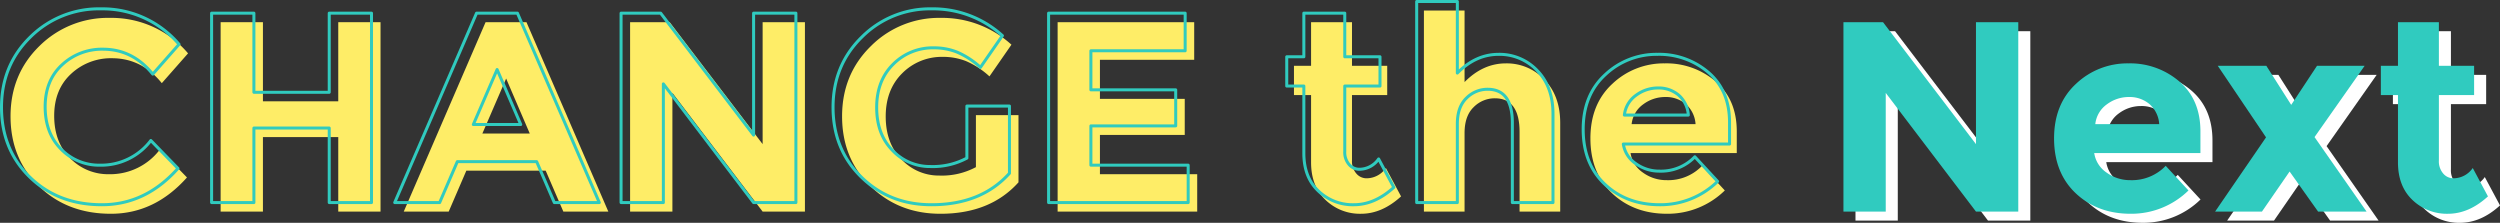
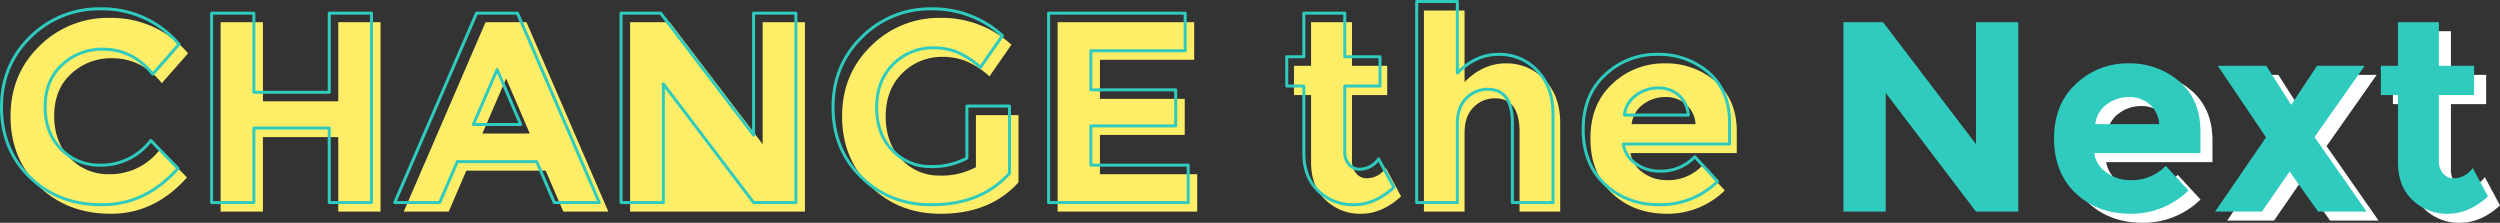
<svg xmlns="http://www.w3.org/2000/svg" width="830.35" height="74" viewBox="0 0 830.35 74">
  <rect x="0" y="0" width="830.35" height="74" fill="#333333" stroke="none" />
  <g transform="translate(106.55 -360.72)">
    <path d="M-83.25,413.27q-5.295-5.31-5.3-14.08t5.63-13.96a19.38,19.38,0,0,1,13.55-5.17q9.885,0,16.56,8.28l8.72-9.9a33.286,33.286,0,0,0-25.93-11.78,32.28,32.28,0,0,0-23.45,9.36q-9.585,9.375-9.58,23.35,0,14,9.41,23.18t23.94,9.17q14.52,0,25.25-12.06l-9-9.27a20.69,20.69,0,0,1-16.92,8.19A17.517,17.517,0,0,1-83.25,413.27Z" fill="#feed67" fill-rule="evenodd" />
    <path d="M5.8,394.37H-19.22V368.09H-33.27V431h14.05V406.25H5.8V431H19.84V368.09H5.8Z" fill="#feed67" fill-rule="evenodd" />
    <path d="M69.41,405.08H53.66l7.9-18.27ZM95.5,431,68.31,368.09H54.73L27.55,431H42.48l5.86-13.59H74.7L80.56,431Z" fill="#feed67" fill-rule="evenodd" />
-     <path d="M146.75,408.59l-30.87-40.5H102.73V431h14.05V391.58L146.75,431H160.8V368.09H146.75Z" fill="#feed67" fill-rule="evenodd" />
+     <path d="M146.75,408.59l-30.87-40.5H102.73V431h14.05L146.75,431H160.8V368.09H146.75Z" fill="#feed67" fill-rule="evenodd" />
    <path d="M217.59,416.23a23.927,23.927,0,0,1-12.15,2.8,16.94,16.94,0,0,1-12.55-5.36c-3.51-3.56-5.26-8.33-5.26-14.26s1.82-10.72,5.48-14.35a18.5,18.5,0,0,1,13.52-5.45,20.642,20.642,0,0,1,7.68,1.41,27.617,27.617,0,0,1,7.78,5.07l7.3-10.53a34.19,34.19,0,0,0-23.53-8.9,31.927,31.927,0,0,0-23.14,9.36q-9.585,9.375-9.58,23.35,0,14,9.41,23.18,9.39,9.18,23.26,9.17,16.545,0,25.92-10.44V398.95H217.59Z" fill="#feed67" fill-rule="evenodd" />
    <path d="M244.73,368.09V431h46.36V418.58H258.78V405.53h28.17V393.56H258.78V380.59h31.31v-12.5Z" fill="#feed67" fill-rule="evenodd" />
    <path d="M354.2,392.3v-9.72H342.5V368.09H328.91v14.49h-5.68v9.72h5.68v22.32c0,5.29,1.59,9.46,4.81,12.52a16.46,16.46,0,0,0,11.8,4.58q6.96,0,13.28-5.77l-5.05-9.43a7.811,7.811,0,0,1-6.39,3.42,4.427,4.427,0,0,1-3.42-1.58,6.188,6.188,0,0,1-1.44-4.38V392.3Z" fill="#feed67" fill-rule="evenodd" />
    <path d="M382.91,396.31a9.809,9.809,0,0,1,7.06-2.94c5.45,0,8.19,3.74,8.19,11.18V431h13.5V401.56q0-9-5.22-14.39a17.22,17.22,0,0,0-12.83-5.4q-7.59,0-13.72,6.21V364.22h-13.5V431h13.5V404.91C379.89,401.12,380.89,398.27,382.91,396.31Z" fill="#feed67" fill-rule="evenodd" />
    <path d="M456.61,401.94H435.38a9.277,9.277,0,0,1,3.85-6.57,12.151,12.151,0,0,1,7.33-2.43,10.234,10.234,0,0,1,6.8,2.34A9.631,9.631,0,0,1,456.61,401.94Zm2.16,13.86a15.548,15.548,0,0,1-11.71,4.76,13.261,13.261,0,0,1-7.92-2.51,9.573,9.573,0,0,1-4.12-6.49H470.3v-7.2q0-10.53-6.99-16.56a25.06,25.06,0,0,0-16.97-6.03,24.744,24.744,0,0,0-17.32,6.75q-7.335,6.75-7.33,18.18t7.2,18.22q7.2,6.795,18.22,6.8a27.117,27.117,0,0,0,19.22-7.74Z" fill="#feed67" fill-rule="evenodd" />
    <path d="M-86.25,410.27q-5.295-5.31-5.3-14.08t5.63-13.96a19.38,19.38,0,0,1,13.55-5.17q9.885,0,16.56,8.28l8.72-9.9a33.286,33.286,0,0,0-25.93-11.78,32.28,32.28,0,0,0-23.45,9.36q-9.585,9.375-9.58,23.35,0,14,9.41,23.18t23.94,9.17q14.52,0,25.25-12.06l-9-9.27a20.69,20.69,0,0,1-16.92,8.19A17.517,17.517,0,0,1-86.25,410.27Z" fill="none" stroke="#30cbbf" stroke-linecap="round" stroke-linejoin="round" stroke-width="1" fill-rule="evenodd" />
    <path d="M2.8,391.37H-22.22V365.09H-36.27V428h14.05V403.25H2.8V428H16.84V365.09H2.8Z" fill="none" stroke="#30cbbf" stroke-linecap="round" stroke-linejoin="round" stroke-width="1" fill-rule="evenodd" />
    <path d="M66.41,402.08H50.66l7.9-18.27ZM92.5,428,65.31,365.09H51.73L24.55,428H39.48l5.86-13.59H71.7L77.56,428Z" fill="none" stroke="#30cbbf" stroke-linecap="round" stroke-linejoin="round" stroke-width="1" fill-rule="evenodd" />
    <path d="M143.75,405.59l-30.87-40.5H99.73V428h14.05V388.58L143.75,428H157.8V365.09H143.75Z" fill="none" stroke="#30cbbf" stroke-linecap="round" stroke-linejoin="round" stroke-width="1" fill-rule="evenodd" />
    <path d="M214.59,413.23a23.927,23.927,0,0,1-12.15,2.8,16.94,16.94,0,0,1-12.55-5.36c-3.51-3.56-5.26-8.33-5.26-14.26s1.82-10.72,5.48-14.35a18.5,18.5,0,0,1,13.52-5.45,20.642,20.642,0,0,1,7.68,1.41,27.617,27.617,0,0,1,7.78,5.07l7.3-10.53a34.19,34.19,0,0,0-23.53-8.9,31.927,31.927,0,0,0-23.14,9.36q-9.585,9.375-9.58,23.35,0,14,9.41,23.18,9.39,9.18,23.26,9.17,16.545,0,25.92-10.44V395.95H214.59Z" fill="none" stroke="#30cbbf" stroke-linecap="round" stroke-linejoin="round" stroke-width="1" fill-rule="evenodd" />
    <path d="M241.73,365.09V428h46.36V415.58H255.78V402.53h28.17V390.56H255.78V377.59h31.31v-12.5Z" fill="none" stroke="#30cbbf" stroke-linecap="round" stroke-linejoin="round" stroke-width="1" fill-rule="evenodd" />
    <path d="M351.8,389.3v-9.72H340.1V365.09H326.51v14.49h-5.68v9.72h5.68v22.32c0,5.29,1.59,9.46,4.81,12.52a16.46,16.46,0,0,0,11.8,4.58q6.96,0,13.28-5.77l-5.05-9.43a7.811,7.811,0,0,1-6.39,3.42,4.427,4.427,0,0,1-3.42-1.58,6.188,6.188,0,0,1-1.44-4.38V389.3Z" fill="none" stroke="#30cbbf" stroke-linecap="round" stroke-linejoin="round" stroke-width="1" fill-rule="evenodd" />
    <path d="M380.51,393.31a9.809,9.809,0,0,1,7.06-2.94c5.45,0,8.19,3.74,8.19,11.18V428h13.5V398.56q0-9-5.22-14.39a17.22,17.22,0,0,0-12.83-5.4q-7.59,0-13.72,6.21V361.22h-13.5V428h13.5V401.91C377.49,398.12,378.49,395.27,380.51,393.31Z" fill="none" stroke="#30cbbf" stroke-linecap="round" stroke-linejoin="round" stroke-width="1" fill-rule="evenodd" />
    <path d="M454.21,398.94H432.97a9.322,9.322,0,0,1,3.86-6.57,12.151,12.151,0,0,1,7.33-2.43,10.234,10.234,0,0,1,6.8,2.34A9.631,9.631,0,0,1,454.21,398.94Zm2.16,13.86a15.548,15.548,0,0,1-11.71,4.76,13.24,13.24,0,0,1-7.92-2.51,9.573,9.573,0,0,1-4.12-6.49H467.9v-7.2q0-10.53-6.99-16.56a25.06,25.06,0,0,0-16.97-6.03,24.744,24.744,0,0,0-17.32,6.75q-7.35,6.75-7.33,18.18,0,11.445,7.2,18.22,7.2,6.795,18.22,6.8a27.118,27.118,0,0,0,19.22-7.74Z" fill="none" stroke="#30cbbf" stroke-linecap="round" stroke-linejoin="round" stroke-width="1" fill-rule="evenodd" />
-     <path d="M553.75,411.59l-30.87-40.5H509.73V434h14.05V394.58L553.75,434H567.8V371.09H553.75Z" fill="#fff" fill-rule="evenodd" />
    <path d="M614.61,404.94H593.38a9.277,9.277,0,0,1,3.85-6.57,12.151,12.151,0,0,1,7.33-2.43,10.234,10.234,0,0,1,6.8,2.34A9.631,9.631,0,0,1,614.61,404.94Zm2.16,13.86a15.548,15.548,0,0,1-11.71,4.76,13.261,13.261,0,0,1-7.92-2.51,9.573,9.573,0,0,1-4.12-6.49H628.3v-7.2q0-10.53-6.99-16.56a25.06,25.06,0,0,0-16.97-6.03,24.743,24.743,0,0,0-17.32,6.75q-7.335,6.75-7.33,18.18t7.2,18.22q7.2,6.795,18.22,6.8a27.118,27.118,0,0,0,19.22-7.74Z" fill="#fff" fill-rule="evenodd" />
    <path d="M634.06,385.58l16.03,23.76L633.17,434h15.56l9.19-13.31L667.38,434h16.1L666.2,409.25l16.64-23.67H667.02l-8.57,12.97-8.26-12.97Z" fill="#fff" fill-rule="evenodd" />
    <path d="M719.2,395.3v-9.72H707.5V371.09H693.91v14.49h-5.68v9.72h5.68v22.32c0,5.29,1.59,9.46,4.81,12.52a16.46,16.46,0,0,0,11.8,4.58q6.96,0,13.28-5.77l-5.05-9.43a7.811,7.811,0,0,1-6.39,3.42,4.427,4.427,0,0,1-3.42-1.58,6.188,6.188,0,0,1-1.44-4.38V395.3Z" fill="#fff" fill-rule="evenodd" />
    <path d="M549.75,408.59l-30.87-40.5H505.73V431h14.05V391.58L549.75,431H563.8V368.09H549.75Z" fill="#30cbbf" fill-rule="evenodd" />
    <path d="M610.61,401.94H589.38a9.277,9.277,0,0,1,3.85-6.57,12.151,12.151,0,0,1,7.33-2.43,10.234,10.234,0,0,1,6.8,2.34A9.631,9.631,0,0,1,610.61,401.94Zm2.16,13.86a15.548,15.548,0,0,1-11.71,4.76,13.261,13.261,0,0,1-7.92-2.51,9.573,9.573,0,0,1-4.12-6.49H624.3v-7.2q0-10.53-6.99-16.56a25.06,25.06,0,0,0-16.97-6.03,24.743,24.743,0,0,0-17.32,6.75q-7.335,6.75-7.33,18.18t7.2,18.22q7.2,6.795,18.22,6.8a27.118,27.118,0,0,0,19.22-7.74Z" fill="#30cbbf" fill-rule="evenodd" />
    <path d="M630.06,382.58l16.03,23.76L629.17,431h15.56l9.19-13.31L663.38,431h16.1L662.2,406.25l16.64-23.67H663.02l-8.57,12.97-8.26-12.97Z" fill="#30cbbf" fill-rule="evenodd" />
    <path d="M715.2,392.3v-9.72H703.5V368.09H689.91v14.49h-5.68v9.72h5.68v22.32c0,5.29,1.59,9.46,4.81,12.52a16.46,16.46,0,0,0,11.8,4.58q6.96,0,13.28-5.77l-5.05-9.43a7.811,7.811,0,0,1-6.39,3.42,4.427,4.427,0,0,1-3.42-1.58,6.188,6.188,0,0,1-1.44-4.38V392.3Z" fill="#30cbbf" fill-rule="evenodd" />
  </g>
</svg>